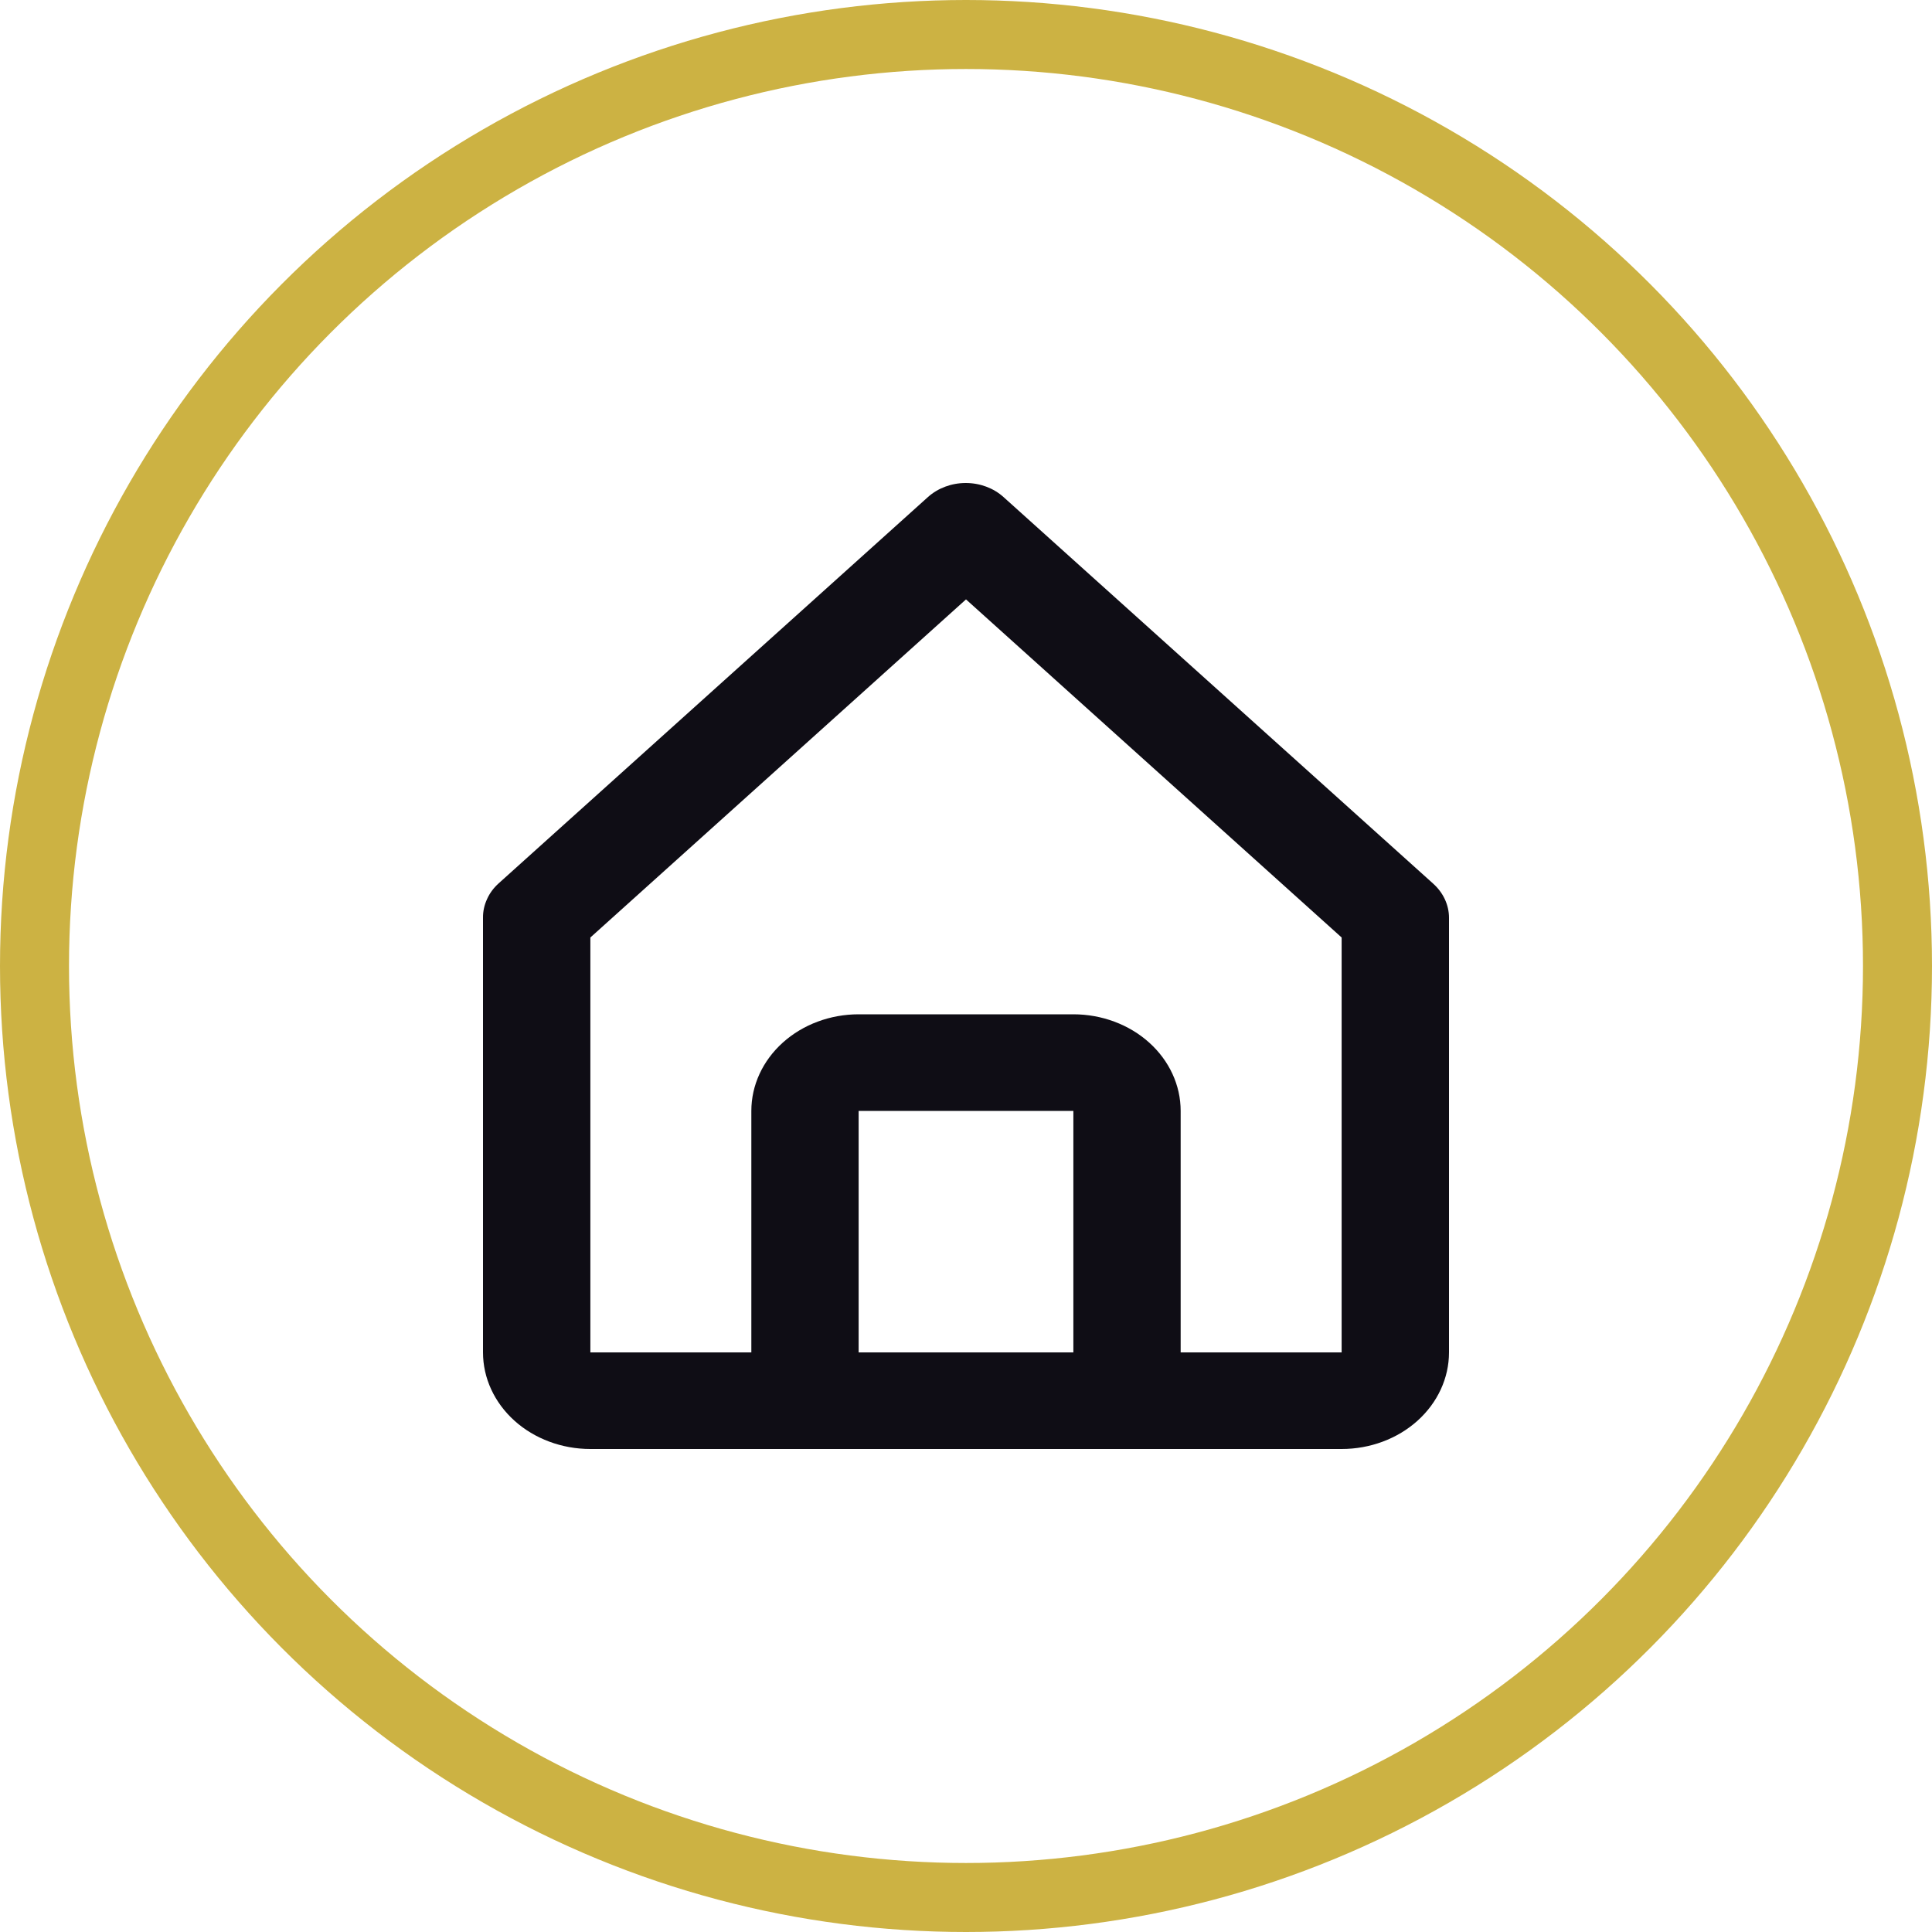
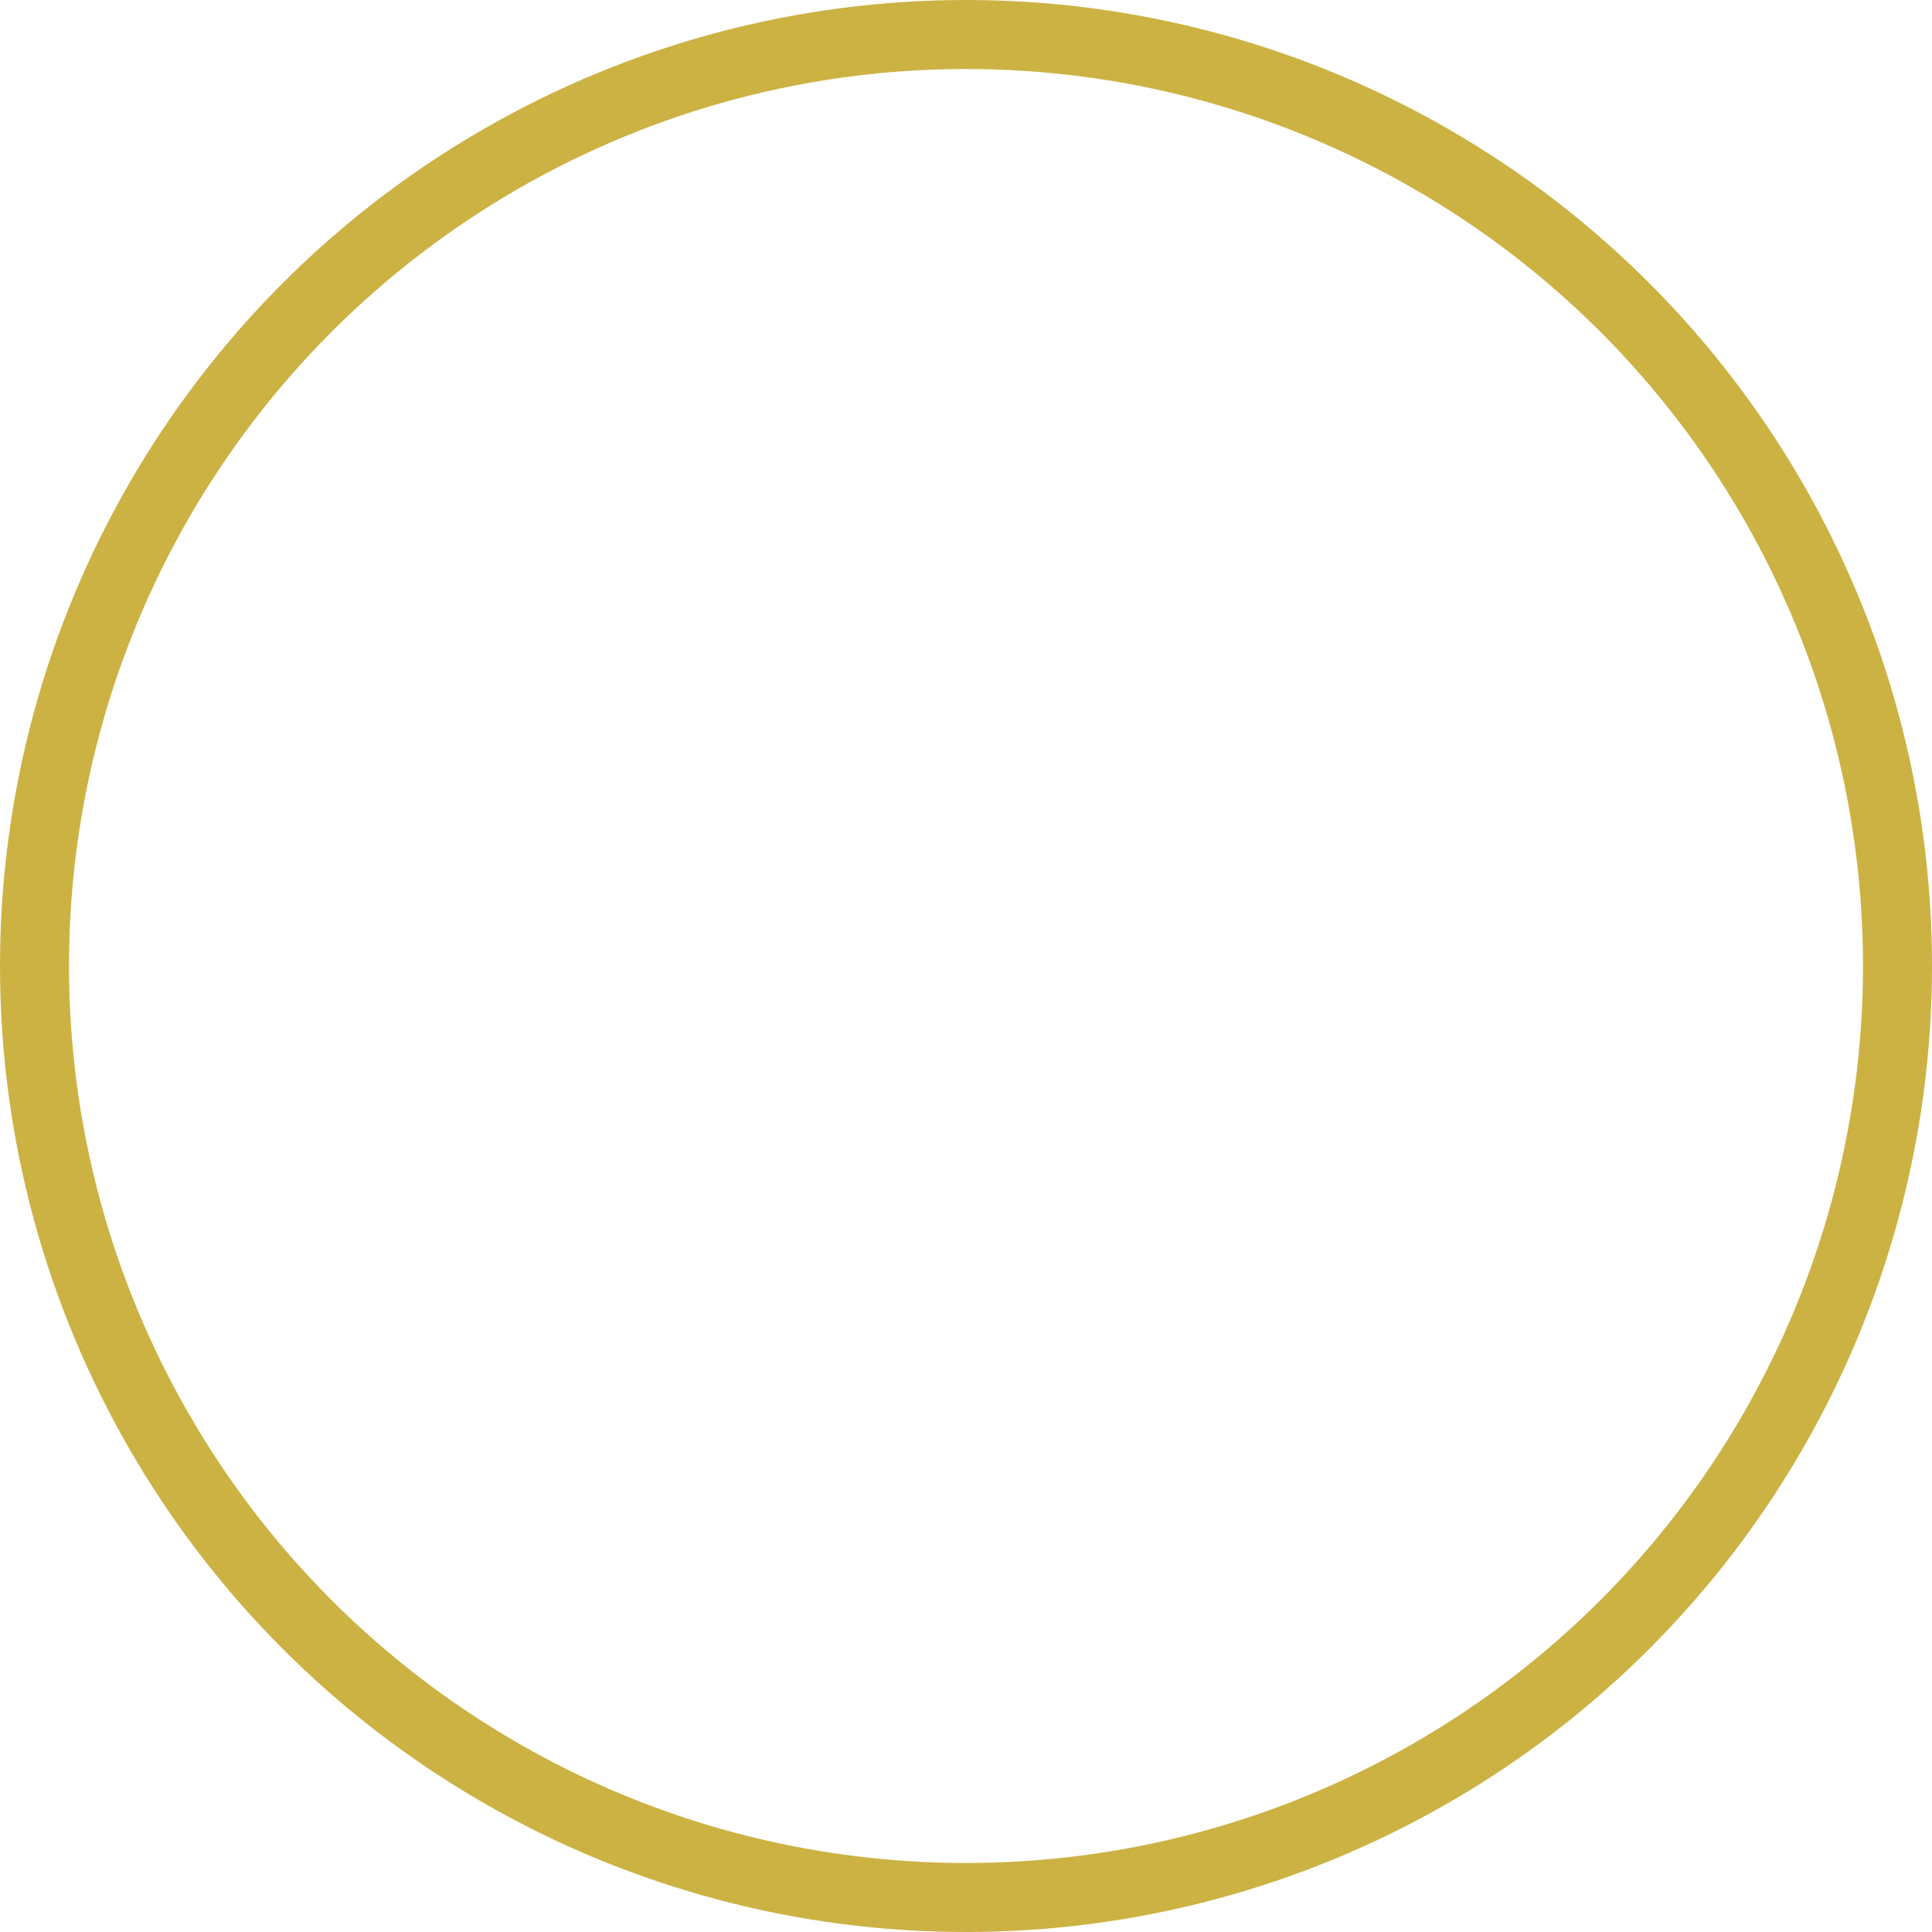
<svg xmlns="http://www.w3.org/2000/svg" width="28" height="28" viewBox="0 0 28 28" fill="none">
  <g clip-path="url(#clip0_1139_134690)">
-     <path d="M19.444 21H8.556C8.143 21 7.747 20.852 7.456 20.59C7.164 20.327 7 19.971 7 19.6V13.3C6.999 13.208 7.019 13.117 7.058 13.032C7.096 12.946 7.153 12.869 7.226 12.803L13.448 7.204C13.594 7.073 13.791 7 13.996 7C14.202 7 14.399 7.073 14.544 7.204L20.767 12.803C20.84 12.868 20.899 12.945 20.939 13.031C20.979 13.116 21 13.208 21 13.3V19.6C21 19.971 20.836 20.327 20.544 20.59C20.253 20.852 19.857 21 19.444 21ZM15.556 19.6V16.1H12.444V19.6H15.556ZM19.444 13.587L14 8.687L8.556 13.587V19.6H10.889V16.1C10.889 15.729 11.053 15.373 11.345 15.11C11.636 14.848 12.032 14.7 12.444 14.7H15.556C15.968 14.7 16.364 14.848 16.655 15.11C16.947 15.373 17.111 15.729 17.111 16.1V19.6H19.444V13.587Z" fill="#0F0D15" />
    <circle r="13.5" transform="matrix(-1 0 0 1 14 14)" stroke="#CCB243" />
  </g>
  <defs>
    <clipPath id="clip0_1139_134690">
      <rect width="28" height="28" fill="white" transform="matrix(-1 0 0 1 28 0)" />
    </clipPath>
  </defs>
</svg>